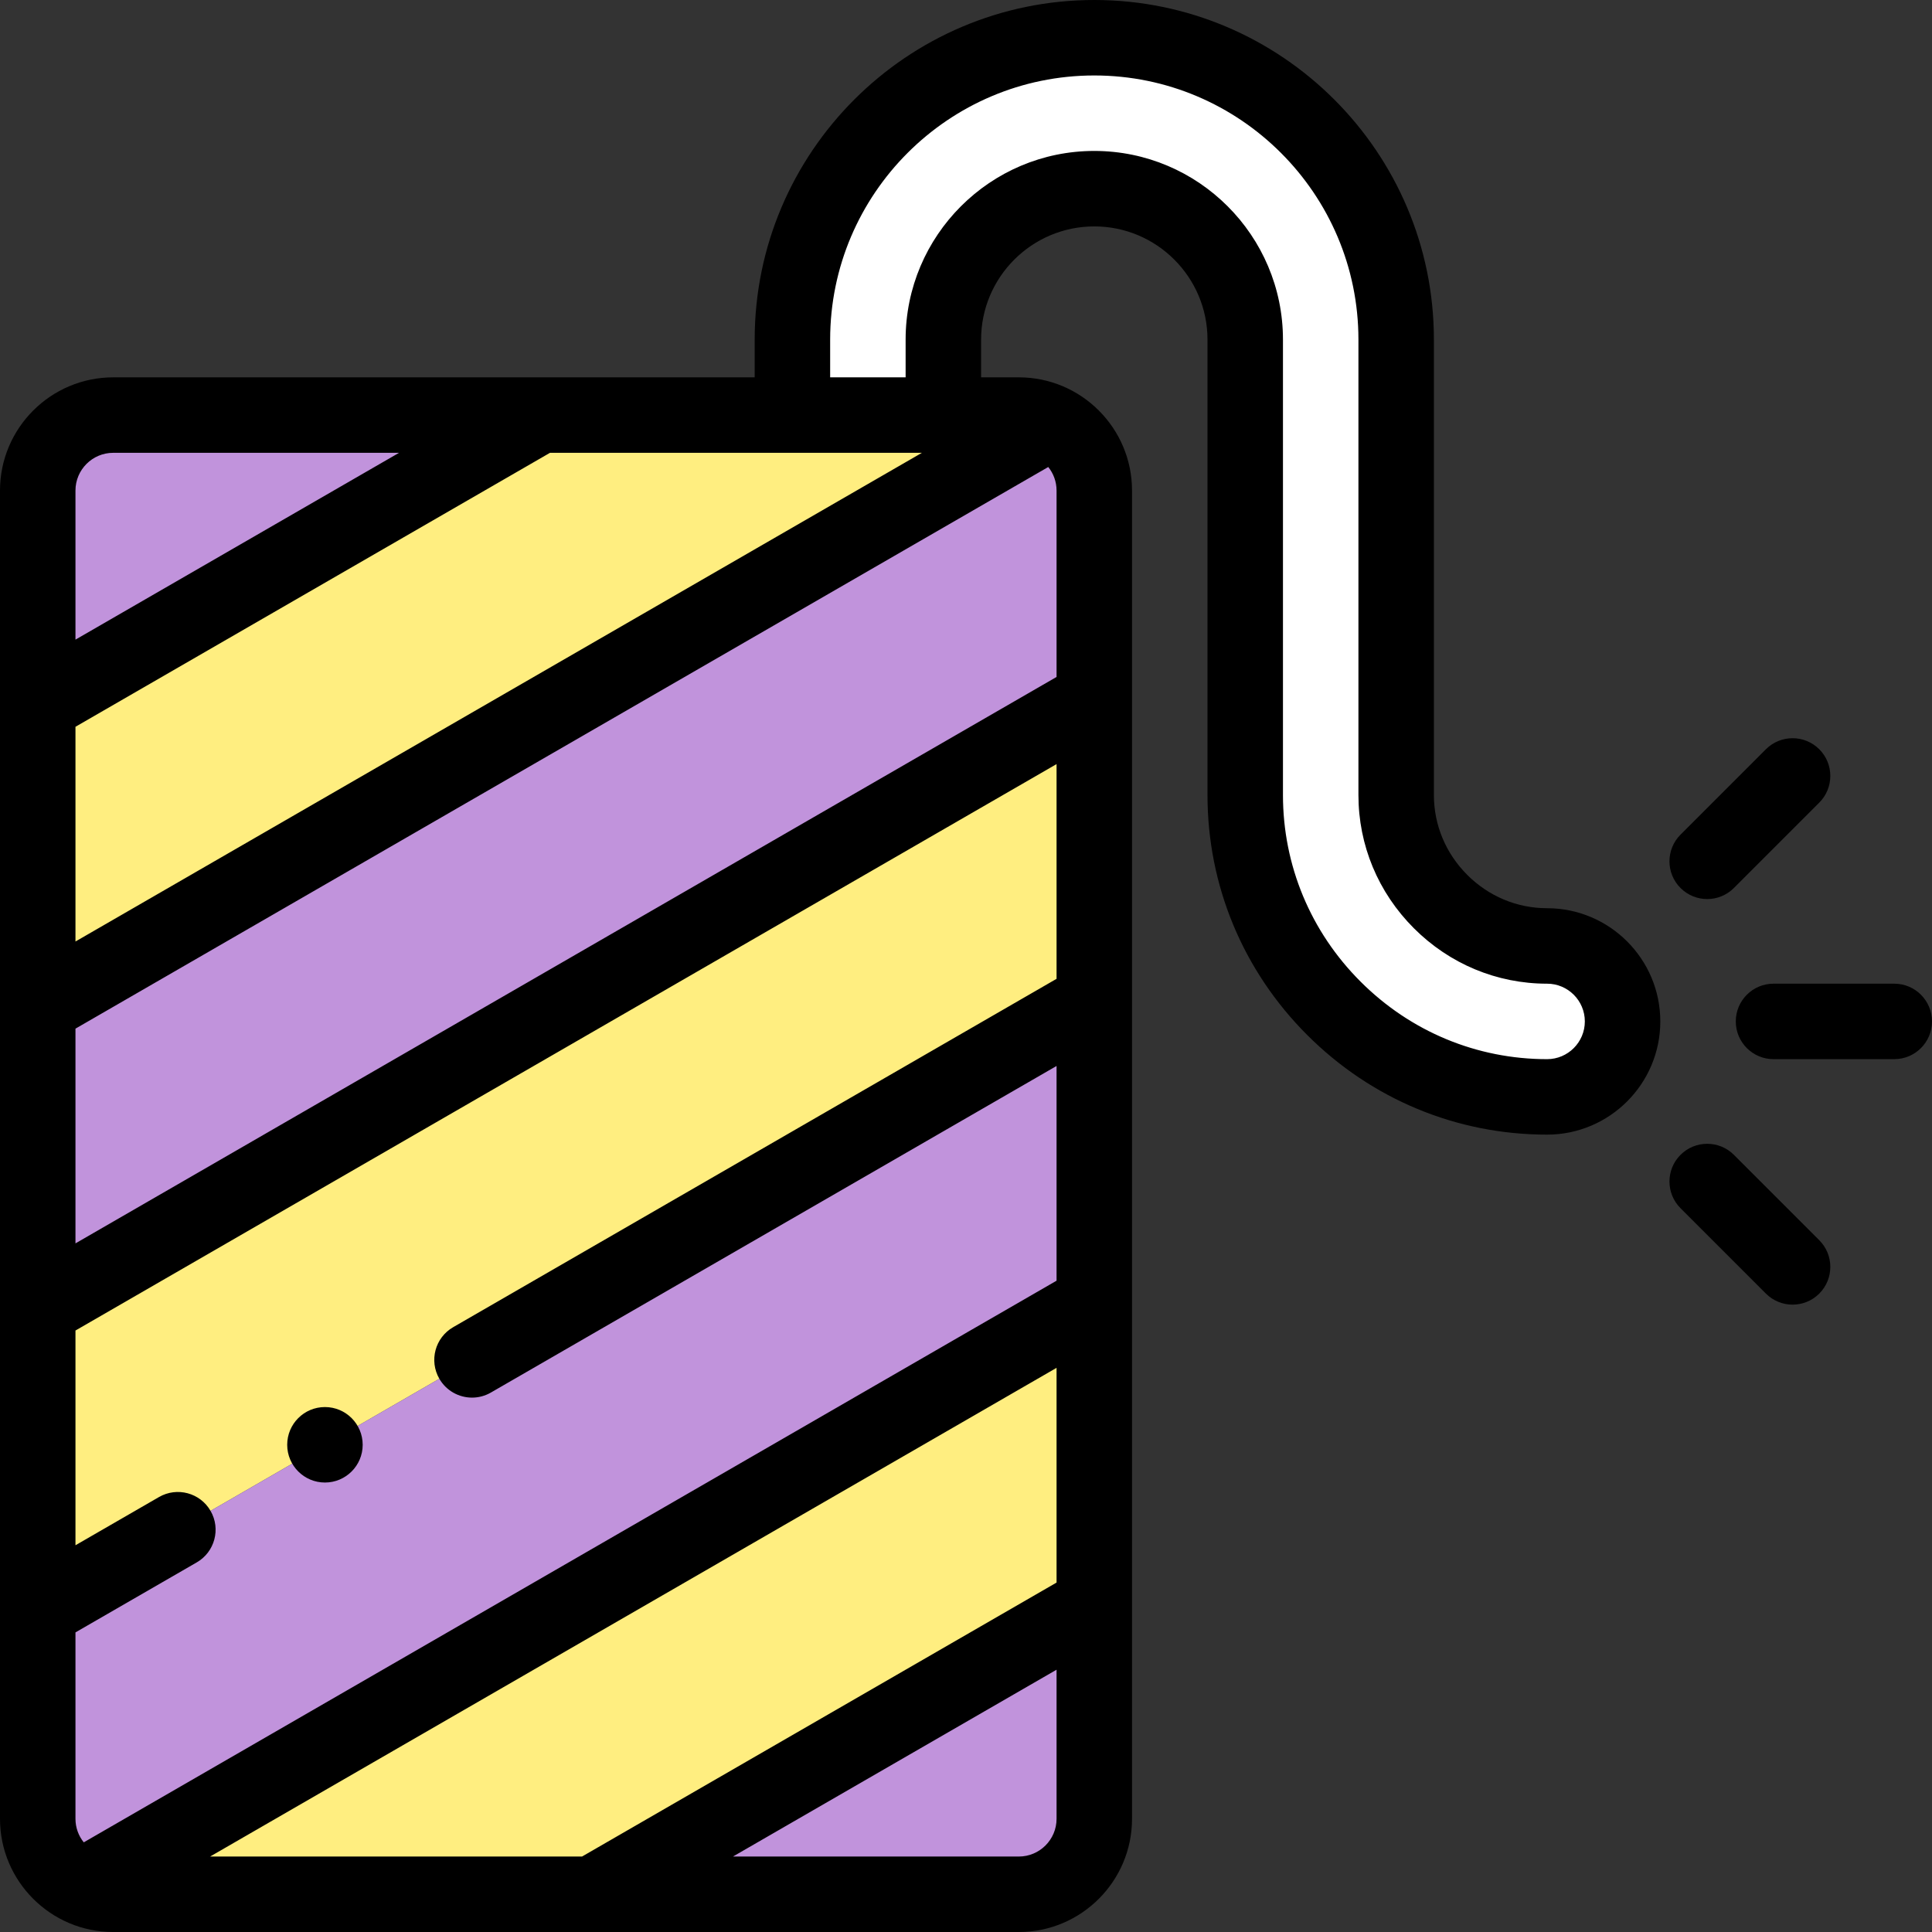
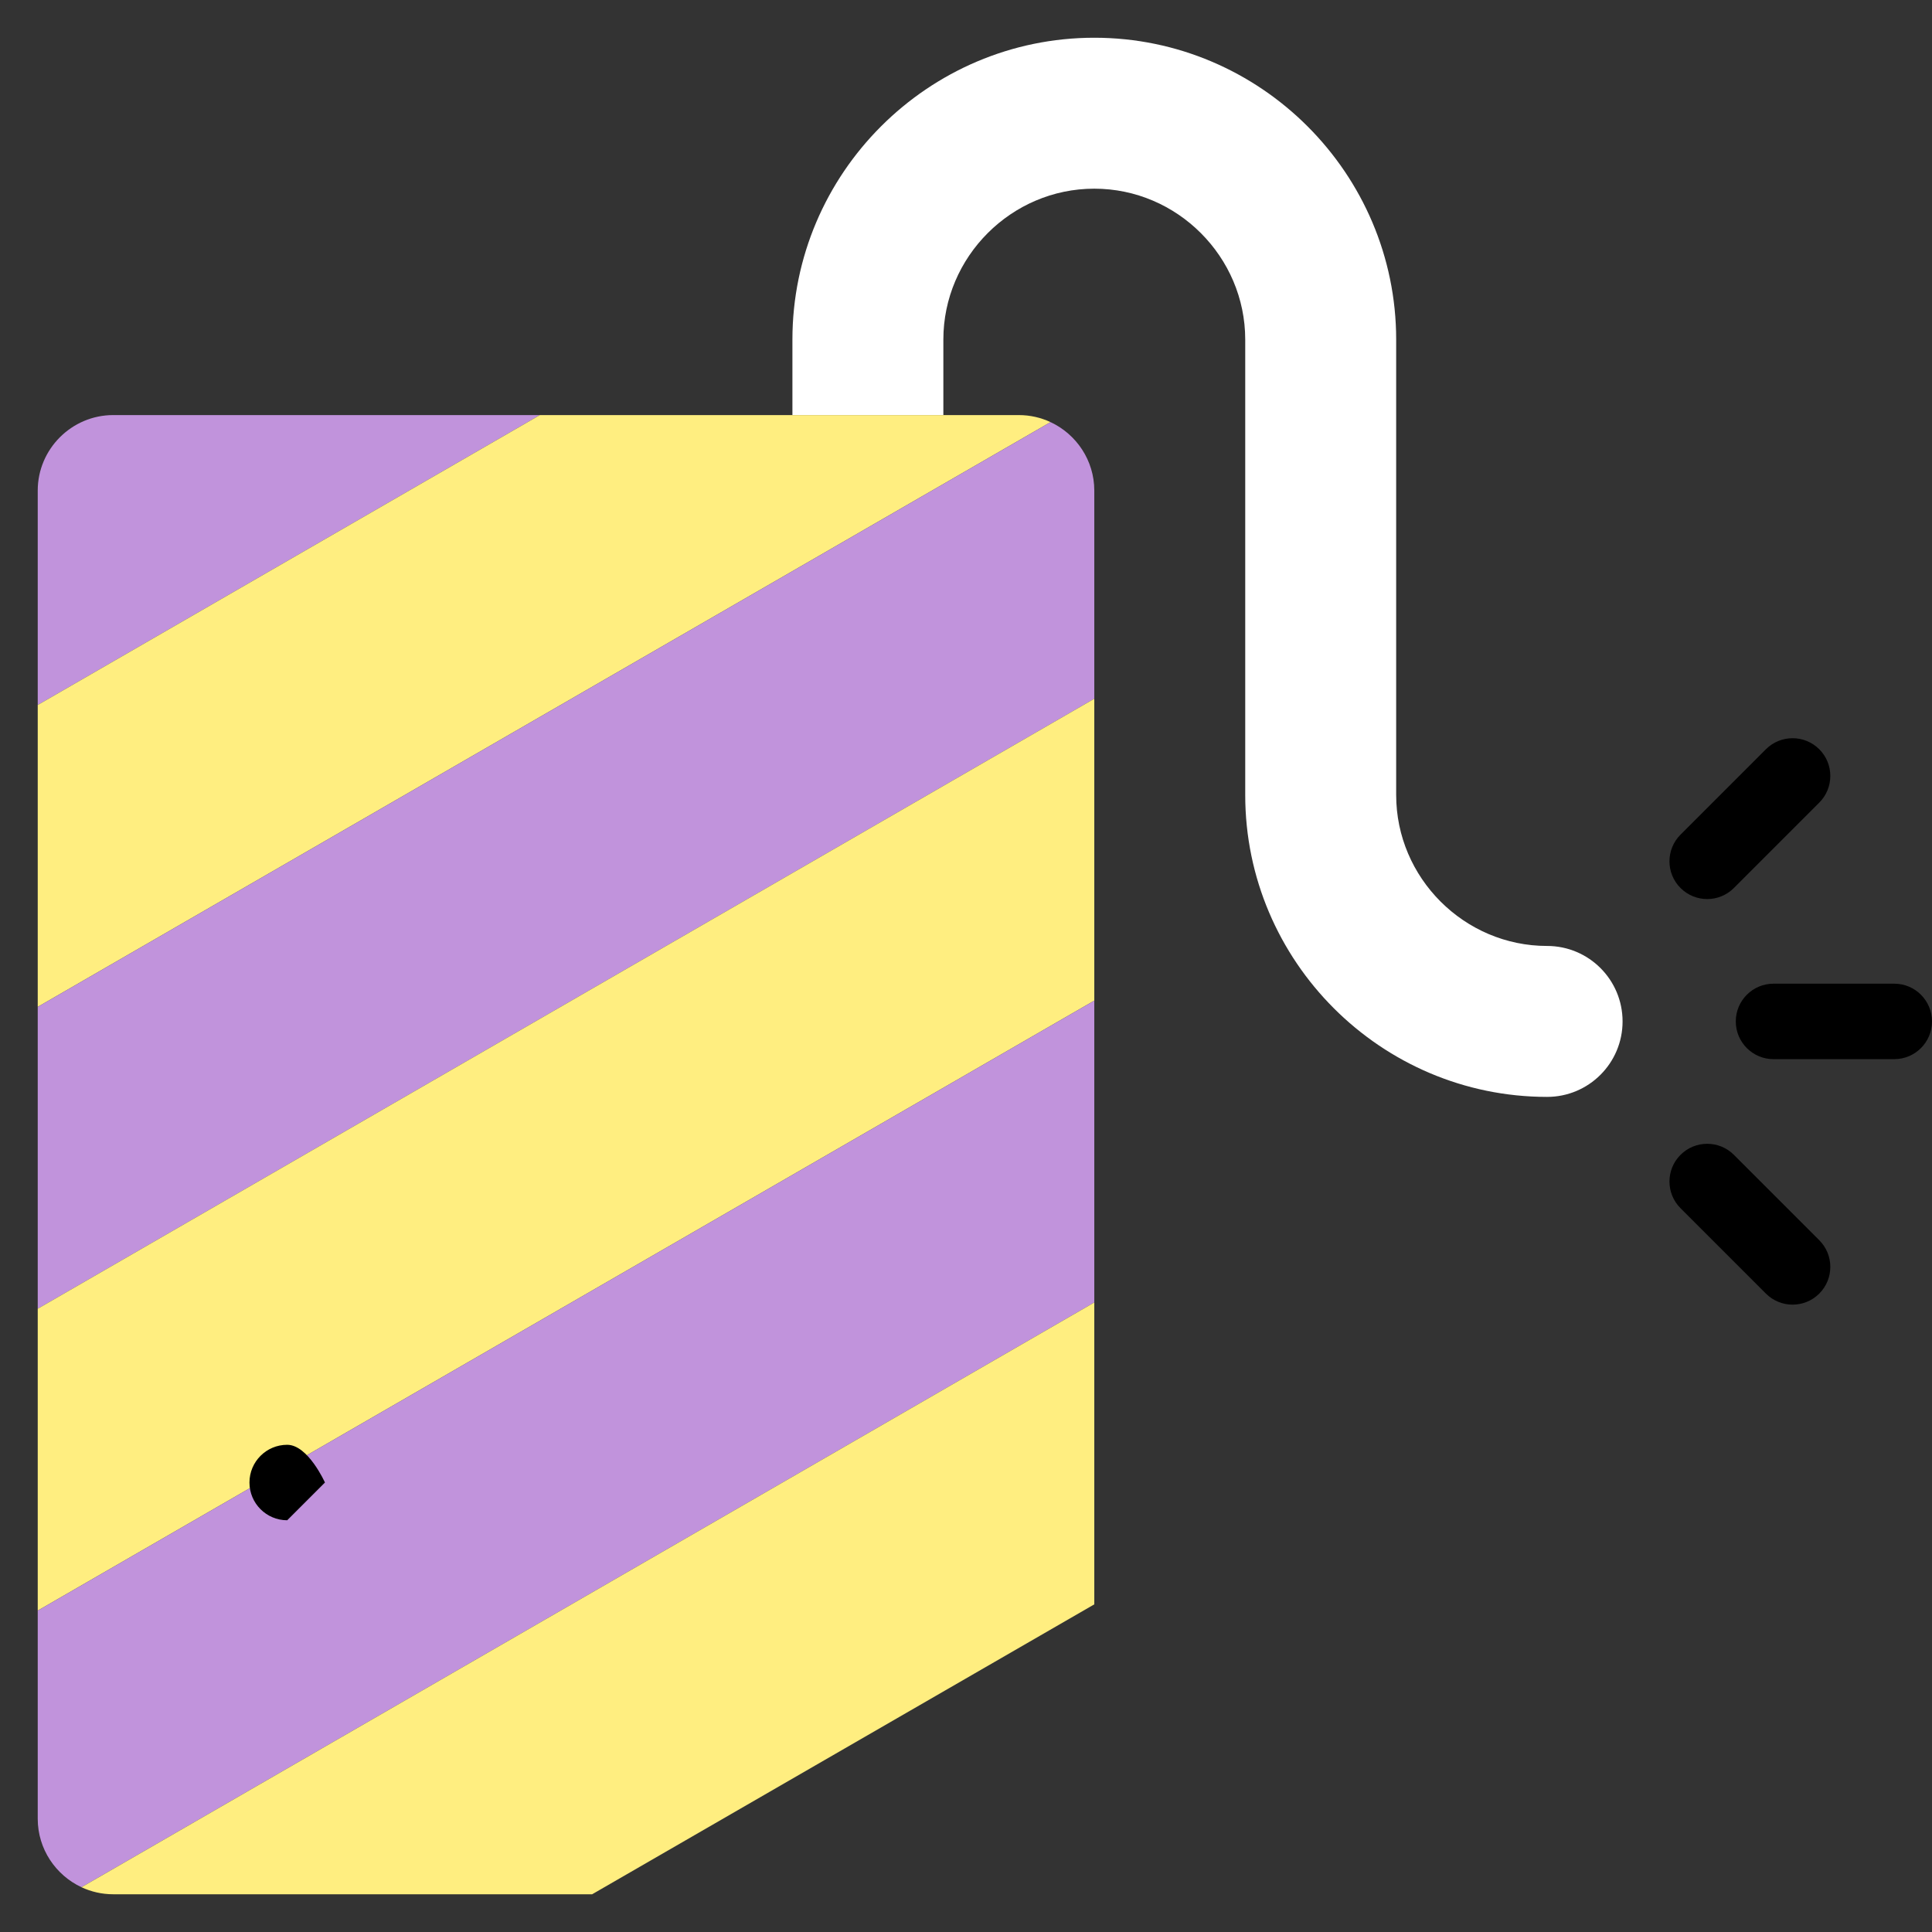
<svg xmlns="http://www.w3.org/2000/svg" id="Layer_1" enable-background="new 0 0 512.002 512.002" height="512" viewBox="0 0 512.002 512.002" width="512">
  <rect x="0" y="0" width="512.002" height="512.002" fill="#333333" stroke="none" />
  <g>
    <g clip-rule="evenodd" fill-rule="evenodd">
      <path d="m233.485 33.485c-14.491 14.49-23.485 34.494-23.485 56.515v20.001h40v-20.001c0-10.979 4.506-20.975 11.765-28.234s17.255-11.765 28.234-11.765 20.976 4.506 28.234 11.765c7.261 7.259 11.767 17.255 11.767 28.234v120.689c0 22.021 8.994 42.026 23.484 56.516s34.495 23.484 56.516 23.484c11.046 0 20-8.954 20-20s-8.954-20-20-20c-10.979 0-20.975-4.506-28.234-11.766-7.259-7.259-11.765-17.255-11.765-28.234v-120.689c0-22.021-8.994-42.026-23.485-56.515-14.49-14.49-34.495-23.485-56.516-23.485s-42.026 8.995-56.515 23.485z" fill="#fff" />
      <path d="m143.073 110.001h-113.073c-11 0-20 9-20 20v56.83z" fill="#c193dc" />
      <path d="m143.073 110.001-133.073 76.83v80l268.407-154.966c-2.559-1.195-5.408-1.864-8.406-1.864h-20.001-40z" fill="#ffee80" />
      <path d="m278.407 111.865-268.407 154.966v80l280.001-161.658v-55.171c0-8.001-4.763-14.946-11.594-18.137z" fill="#c193dc" />
      <path d="m290.001 185.172-280.001 161.659v80l280.001-161.659z" fill="#ffee80" />
      <path d="m290.001 265.172-280.001 161.659v55.171c0 8.002 4.764 14.945 11.595 18.134l268.406-154.964z" fill="#c193dc" />
      <path d="m290.001 345.172-268.407 154.966c2.559 1.195 5.408 1.864 8.406 1.864h126.928l133.073-76.83z" fill="#ffee80" />
-       <path d="m290.001 425.172-133.073 76.83h113.073c10.997 0 20-9.003 20-20z" fill="#c193dc" />
    </g>
    <g>
-       <path d="m410 240.688c-7.95 0-15.466-3.138-21.164-8.837-5.698-5.697-8.836-13.213-8.836-21.162v-120.689c0-49.626-40.374-90-90-90s-90 40.374-90 90v10.001h-170c-16.542 0-30 13.458-30 30v352.001c0 16.542 13.458 30 30 30h240.001c16.542 0 29.999-13.458 29.999-30v-352.001c0-16.542-13.457-30-29.999-30h-10.001v-10.001c0-16.541 13.458-29.999 30-29.999s30 13.458 30 29.999v120.689c0 23.973 9.381 46.554 26.413 63.586 17.032 17.033 39.614 26.414 63.587 26.414 16.542 0 30-13.458 30-30.001 0-16.542-13.458-30-30-30zm-165.684-120.687-224.316 129.509v-56.906l125.751-72.603zm-188.632 372.001 224.316-129.509v56.906l-125.753 72.604h-98.563zm224.316-362.001v49.398l-260 150.111v-56.906l257.802-148.843c1.372 1.713 2.198 3.88 2.198 6.24zm0 129.398-159.912 92.324c-4.783 2.762-6.422 8.877-3.66 13.66 1.853 3.208 5.213 5.002 8.67 5.002 1.696 0 3.416-.433 4.99-1.342l149.912-86.55v56.906l-257.802 148.842c-1.372-1.712-2.198-3.879-2.198-6.239v-49.398l32.136-18.553c4.783-2.761 6.422-8.877 3.66-13.66-2.762-4.782-8.873-6.421-13.66-3.66l-22.136 12.779v-56.906l260-150.111zm-250-139.398h75.752l-85.752 49.509v-39.509c0-5.514 4.487-10 10-10zm240.001 372.001h-75.754l85.753-49.51v39.51c0 5.514-4.485 10-9.999 10zm139.999-211.313c-18.63 0-36.189-7.301-49.444-20.557-13.256-13.253-20.556-30.813-20.556-49.443v-120.689c0-27.569-22.43-49.999-50-49.999s-50 22.43-50 49.999v10.001h-20v-10.001c0-38.598 31.402-70 70-70s70 31.402 70 70v120.689c0 13.292 5.219 25.83 14.694 35.304 9.475 9.477 22.014 14.695 35.306 14.695 5.514 0 10 4.486 10 10 0 5.515-4.486 10.001-10 10.001z" />
      <path d="m502.001 260.688h-31.999c-5.522 0-10 4.478-10 10s4.478 10 10 10h31.999c5.522 0 10-4.478 10-10s-4.477-10-10-10z" />
      <path d="m452.428 238.262c2.56 0 5.119-.977 7.071-2.929l22.627-22.628c3.905-3.905 3.905-10.237 0-14.143-3.906-3.904-10.238-3.904-14.143 0l-22.627 22.628c-3.905 3.905-3.905 10.237 0 14.143 1.954 1.952 4.513 2.929 7.072 2.929z" />
      <path d="m459.5 306.045c-3.905-3.902-10.235-3.904-14.143 0-3.905 3.905-3.905 10.237 0 14.143l22.627 22.628c1.953 1.952 4.512 2.929 7.071 2.929s5.118-.977 7.071-2.929c3.905-3.905 3.905-10.237 0-14.143z" />
-       <path d="m86.115 392.886c5.522 0 10-4.478 10-10s-4.478-10-10-10h-.007c-5.522 0-9.996 4.478-9.996 10s4.48 10 10.003 10z" />
+       <path d="m86.115 392.886s-4.478-10-10-10h-.007c-5.522 0-9.996 4.478-9.996 10s4.48 10 10.003 10z" />
    </g>
  </g>
</svg>